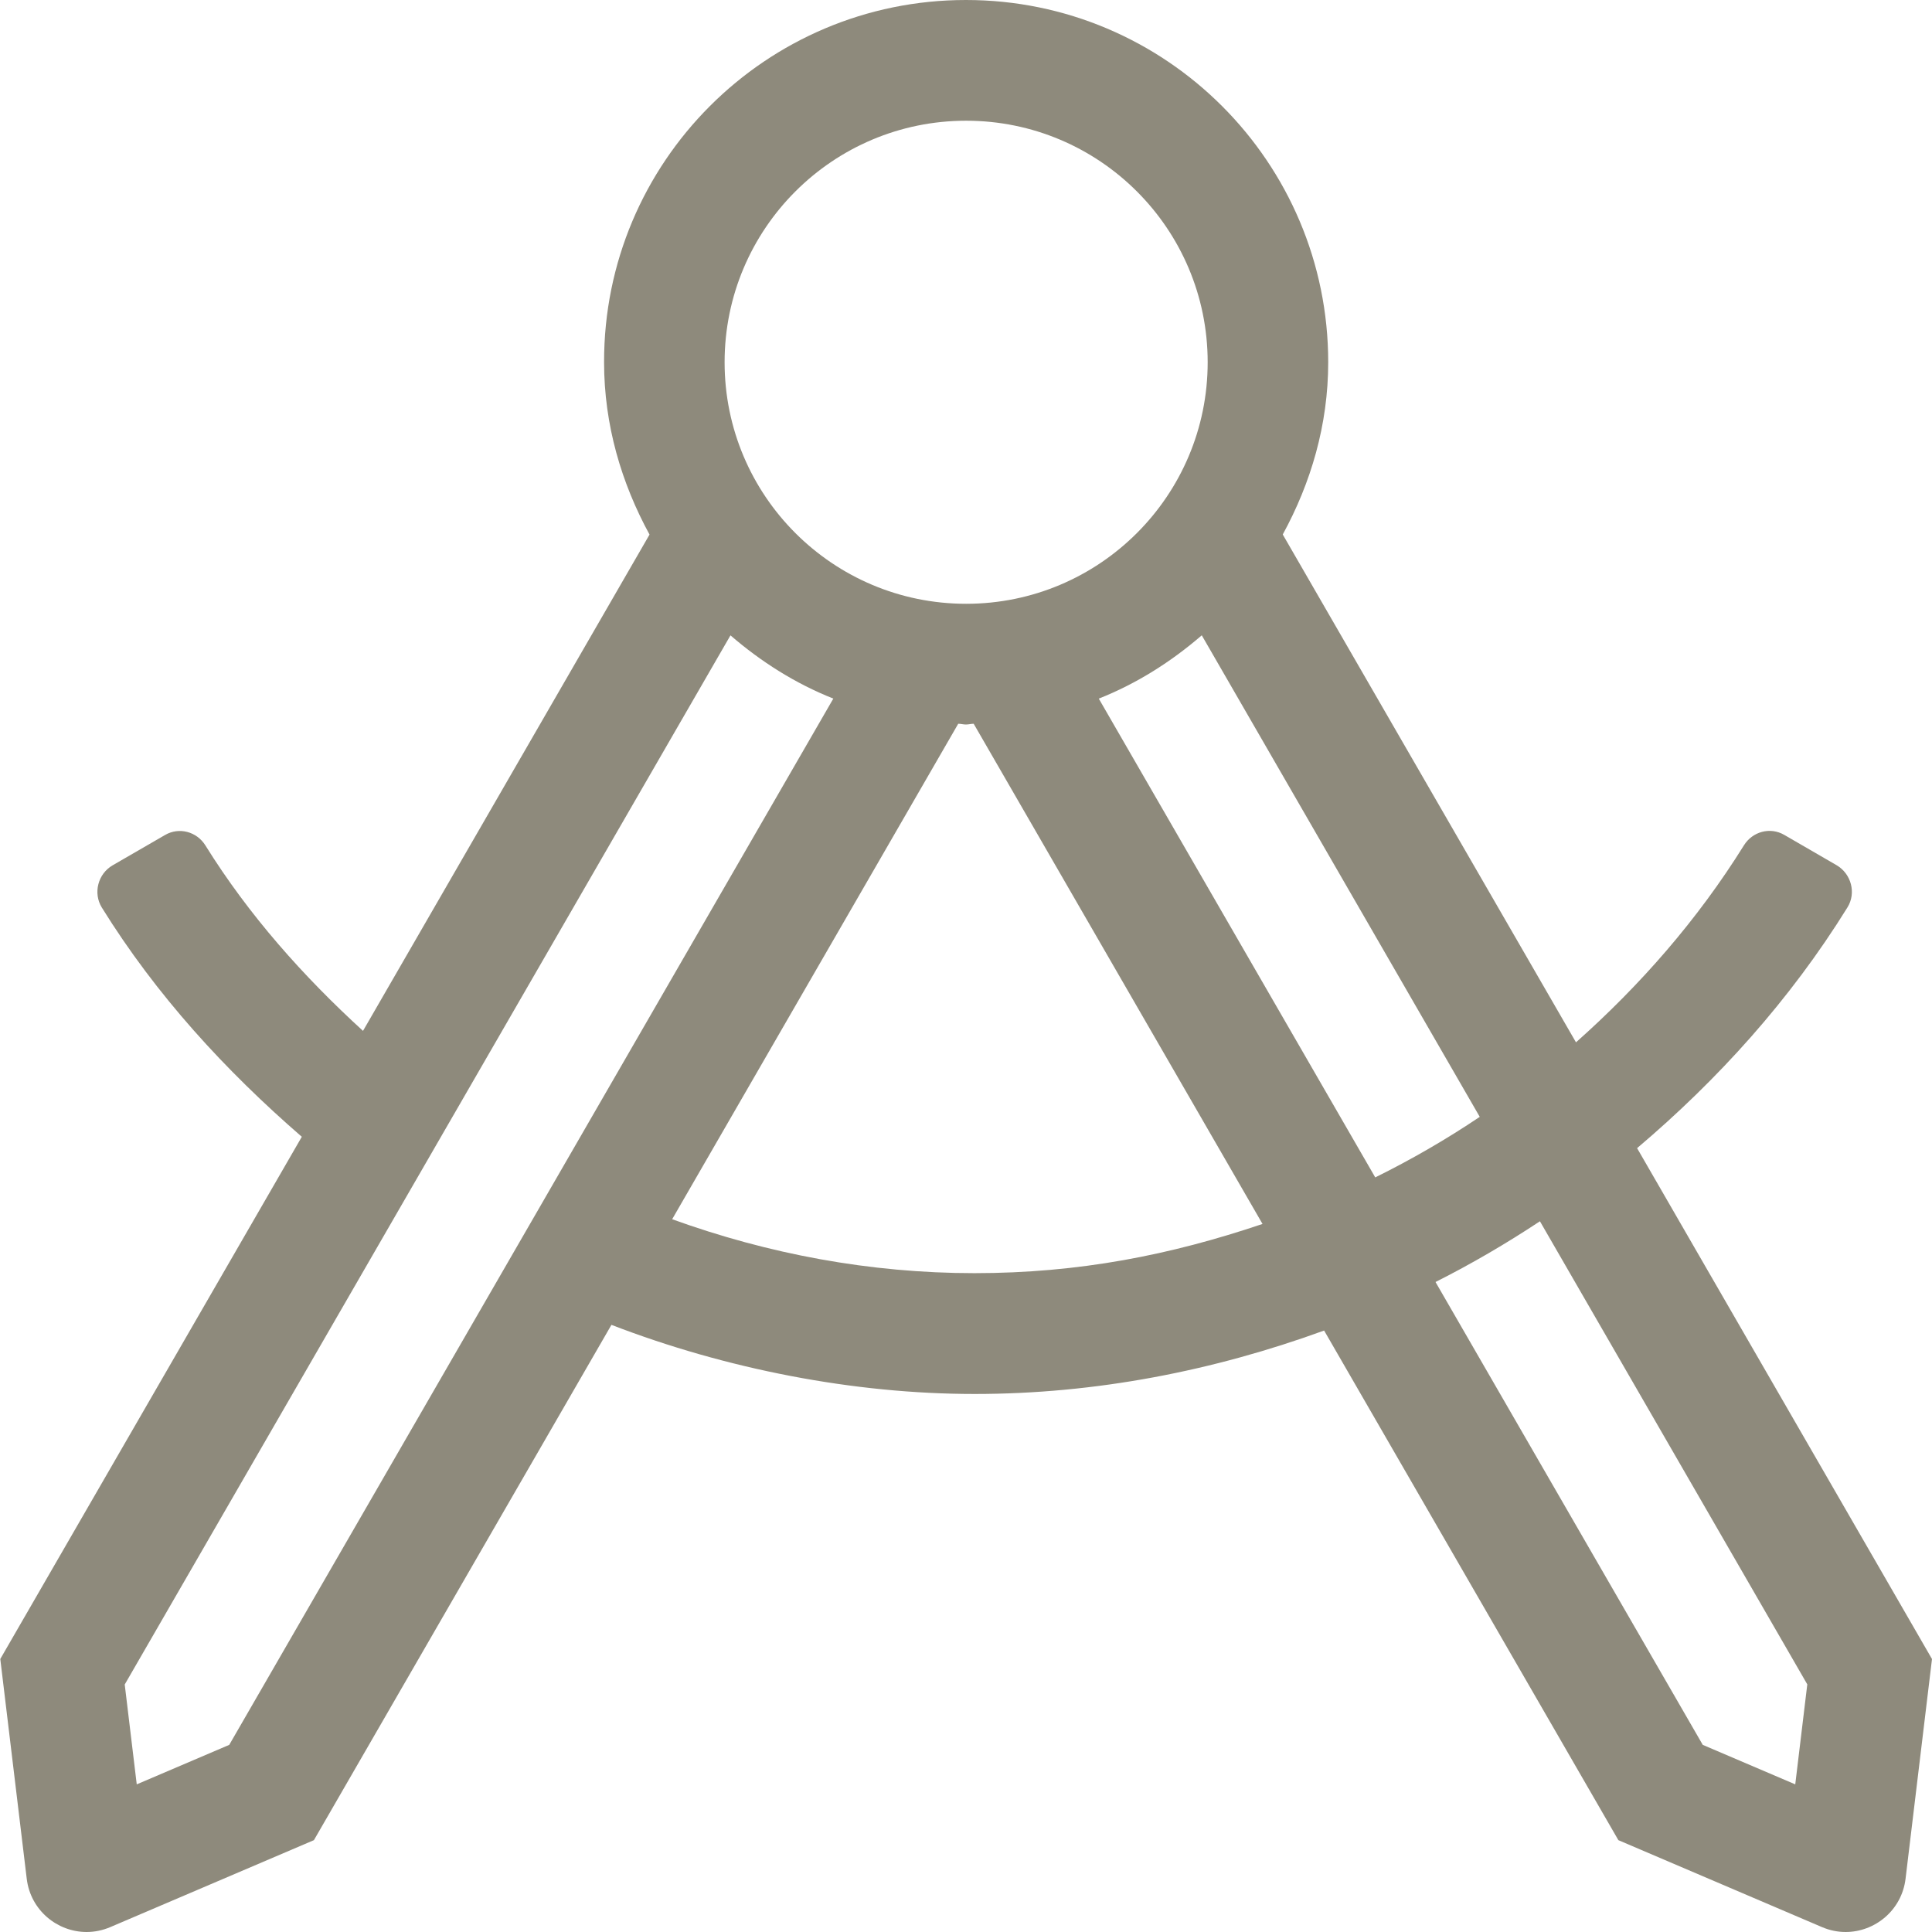
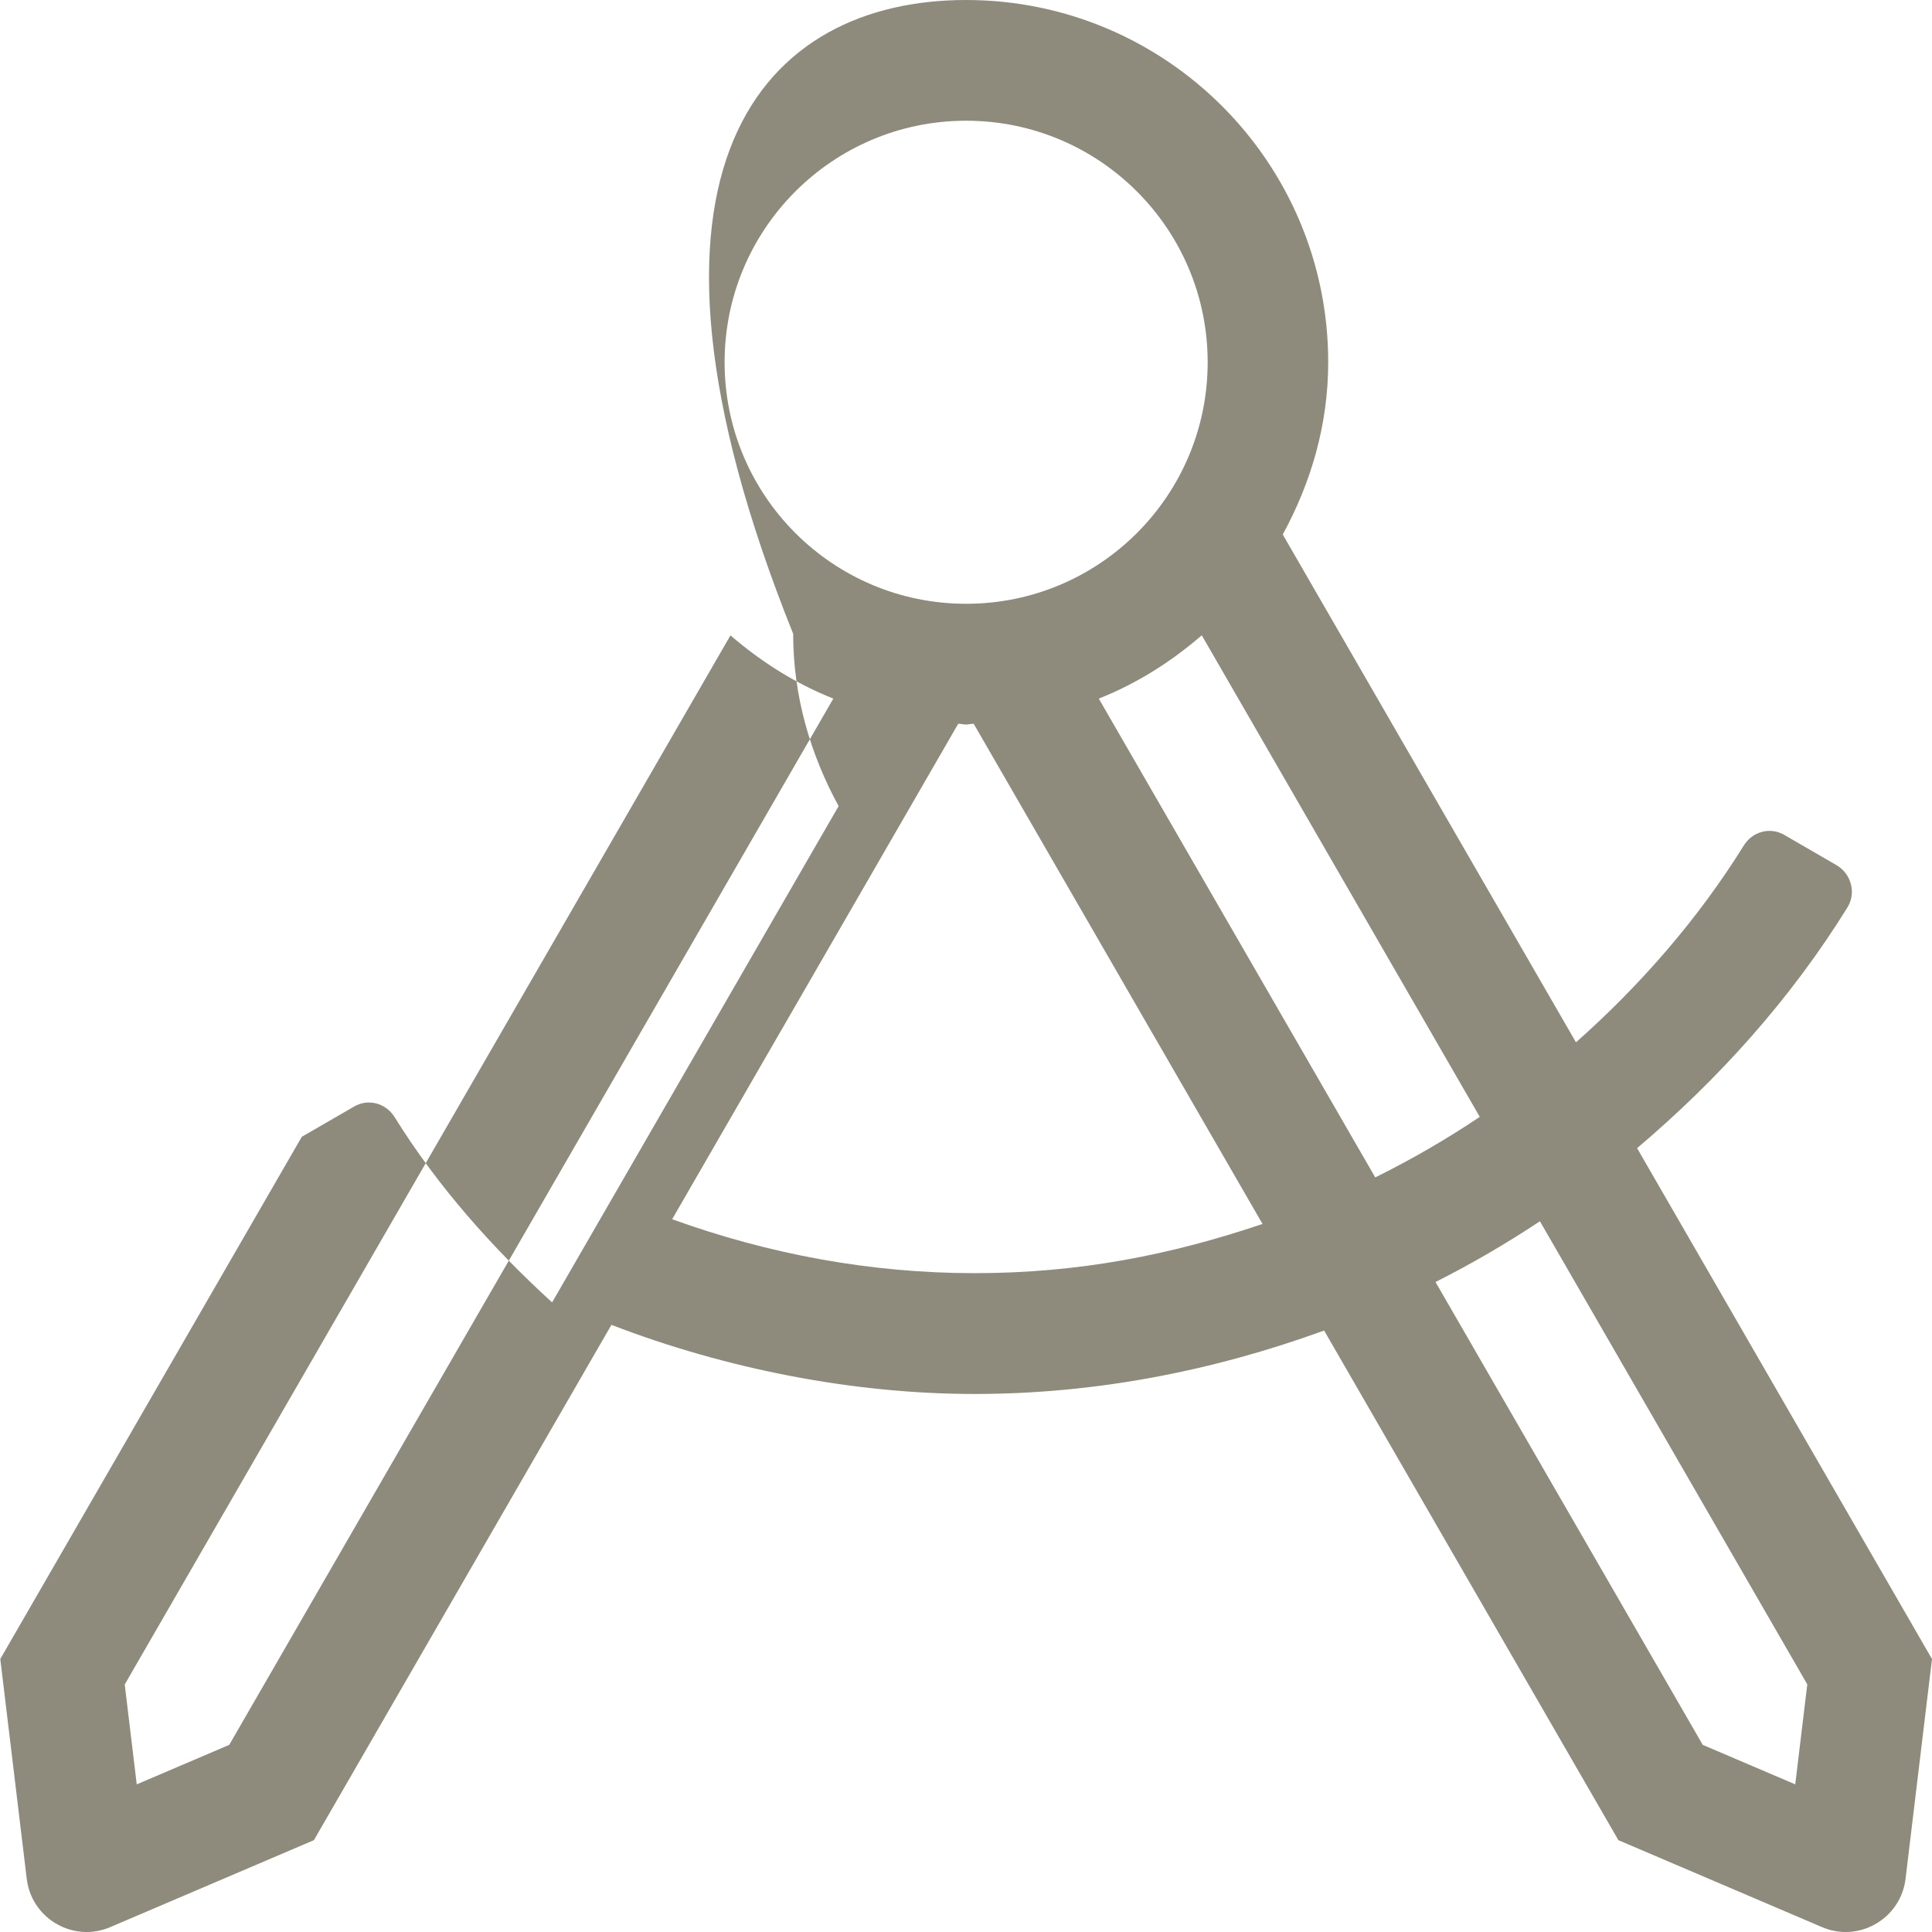
<svg xmlns="http://www.w3.org/2000/svg" id="Layer_1" data-name="Layer 1" viewBox="0 0 207.41 207.41">
  <defs>
    <style>
      .cls-1 {
        fill: none;
        opacity: .39;
      }

      .cls-1, .cls-2 {
        stroke-width: 0px;
      }

      .cls-3 {
        isolation: isolate;
      }

      .cls-2 {
        fill: #8e8a7c;
      }
    </style>
  </defs>
-   <rect class="cls-1" width="207.41" height="207.41" />
  <g id="_" data-name=" " class="cls-3">
    <g class="cls-3">
-       <path class="cls-2" d="m207.41,178.1l-2.84,23.6c-.41,3.38-3.29,5.71-6.43,5.71-.85,0-1.71-.17-2.55-.53l-21.85-9.33-31.59-54.71c-11.89,4.33-24.53,6.81-37.52,6.81s-26.69-2.68-38.99-7.42l-31.94,55.32-21.85,9.33c-.84.36-1.71.53-2.55.53-3.15,0-6.02-2.33-6.43-5.71l-2.84-23.6,32.37-56.06c-8.2-7.11-15.62-15.18-21.47-24.61-.96-1.56-.41-3.63,1.17-4.54l5.62-3.25c1.51-.88,3.41-.36,4.33,1.12,4.68,7.52,10.52,14.06,16.92,19.91l30.76-53.28c-3.01-5.52-4.88-11.76-4.88-18.5C64.81,17.41,82.23,0,103.7,0s38.89,17.41,38.89,38.89c0,6.74-1.87,12.98-4.88,18.49l31.48,54.52c6.89-6.12,13.05-13.15,18.03-21.15.92-1.48,2.82-2,4.33-1.12l5.61,3.25c1.58.92,2.14,2.99,1.17,4.54-6.14,9.91-13.89,18.48-22.58,25.84l31.65,54.83Zm-117.94-103.1c-4.09-1.62-7.77-3.96-11.05-6.79L13.39,180.84l1.29,10.72,9.93-4.24,64.85-112.32Zm46.07,56.4l-31.01-53.7c-.28,0-.54.08-.83.08s-.54-.08-.83-.08l-30.71,53.19c10.29,3.72,21.22,5.79,32.45,5.79s21.06-1.95,30.92-5.28Zm-57.75-92.51c0,14.32,11.61,25.93,25.93,25.93s25.93-11.61,25.93-25.93-11.61-25.93-25.93-25.93-25.93,11.61-25.93,25.93Zm51.22,29.32c-3.28,2.83-6.96,5.17-11.05,6.79l29.68,51.4c3.88-1.92,7.62-4.08,11.22-6.5l-29.84-51.69Zm65.02,112.63l-28.71-49.73c-3.61,2.39-7.34,4.57-11.21,6.52l28.69,49.69,9.93,4.24,1.29-10.72Z" />
+       <path class="cls-2" d="m207.41,178.1l-2.84,23.6c-.41,3.38-3.29,5.71-6.43,5.71-.85,0-1.71-.17-2.55-.53l-21.85-9.33-31.59-54.71c-11.89,4.33-24.53,6.81-37.52,6.81s-26.69-2.68-38.99-7.42l-31.94,55.32-21.85,9.33c-.84.36-1.71.53-2.55.53-3.15,0-6.02-2.33-6.43-5.71l-2.84-23.6,32.37-56.06l5.62-3.25c1.51-.88,3.41-.36,4.33,1.12,4.68,7.52,10.52,14.06,16.92,19.91l30.76-53.28c-3.01-5.52-4.88-11.76-4.88-18.5C64.81,17.41,82.23,0,103.7,0s38.89,17.41,38.89,38.89c0,6.74-1.87,12.98-4.88,18.49l31.48,54.52c6.89-6.12,13.05-13.15,18.03-21.15.92-1.48,2.82-2,4.33-1.12l5.61,3.25c1.58.92,2.14,2.99,1.17,4.54-6.14,9.91-13.89,18.48-22.58,25.84l31.65,54.83Zm-117.94-103.1c-4.09-1.62-7.77-3.96-11.05-6.79L13.39,180.84l1.29,10.72,9.93-4.24,64.85-112.32Zm46.07,56.4l-31.01-53.7c-.28,0-.54.08-.83.08s-.54-.08-.83-.08l-30.71,53.19c10.29,3.72,21.22,5.79,32.45,5.79s21.06-1.95,30.92-5.28Zm-57.75-92.51c0,14.32,11.61,25.93,25.93,25.93s25.93-11.61,25.93-25.93-11.61-25.93-25.93-25.93-25.93,11.61-25.93,25.93Zm51.22,29.32c-3.28,2.83-6.96,5.17-11.05,6.79l29.68,51.4c3.88-1.92,7.62-4.08,11.22-6.5l-29.84-51.69Zm65.02,112.63l-28.71-49.73c-3.61,2.39-7.34,4.57-11.21,6.52l28.69,49.69,9.93,4.24,1.29-10.72Z" />
    </g>
  </g>
</svg>